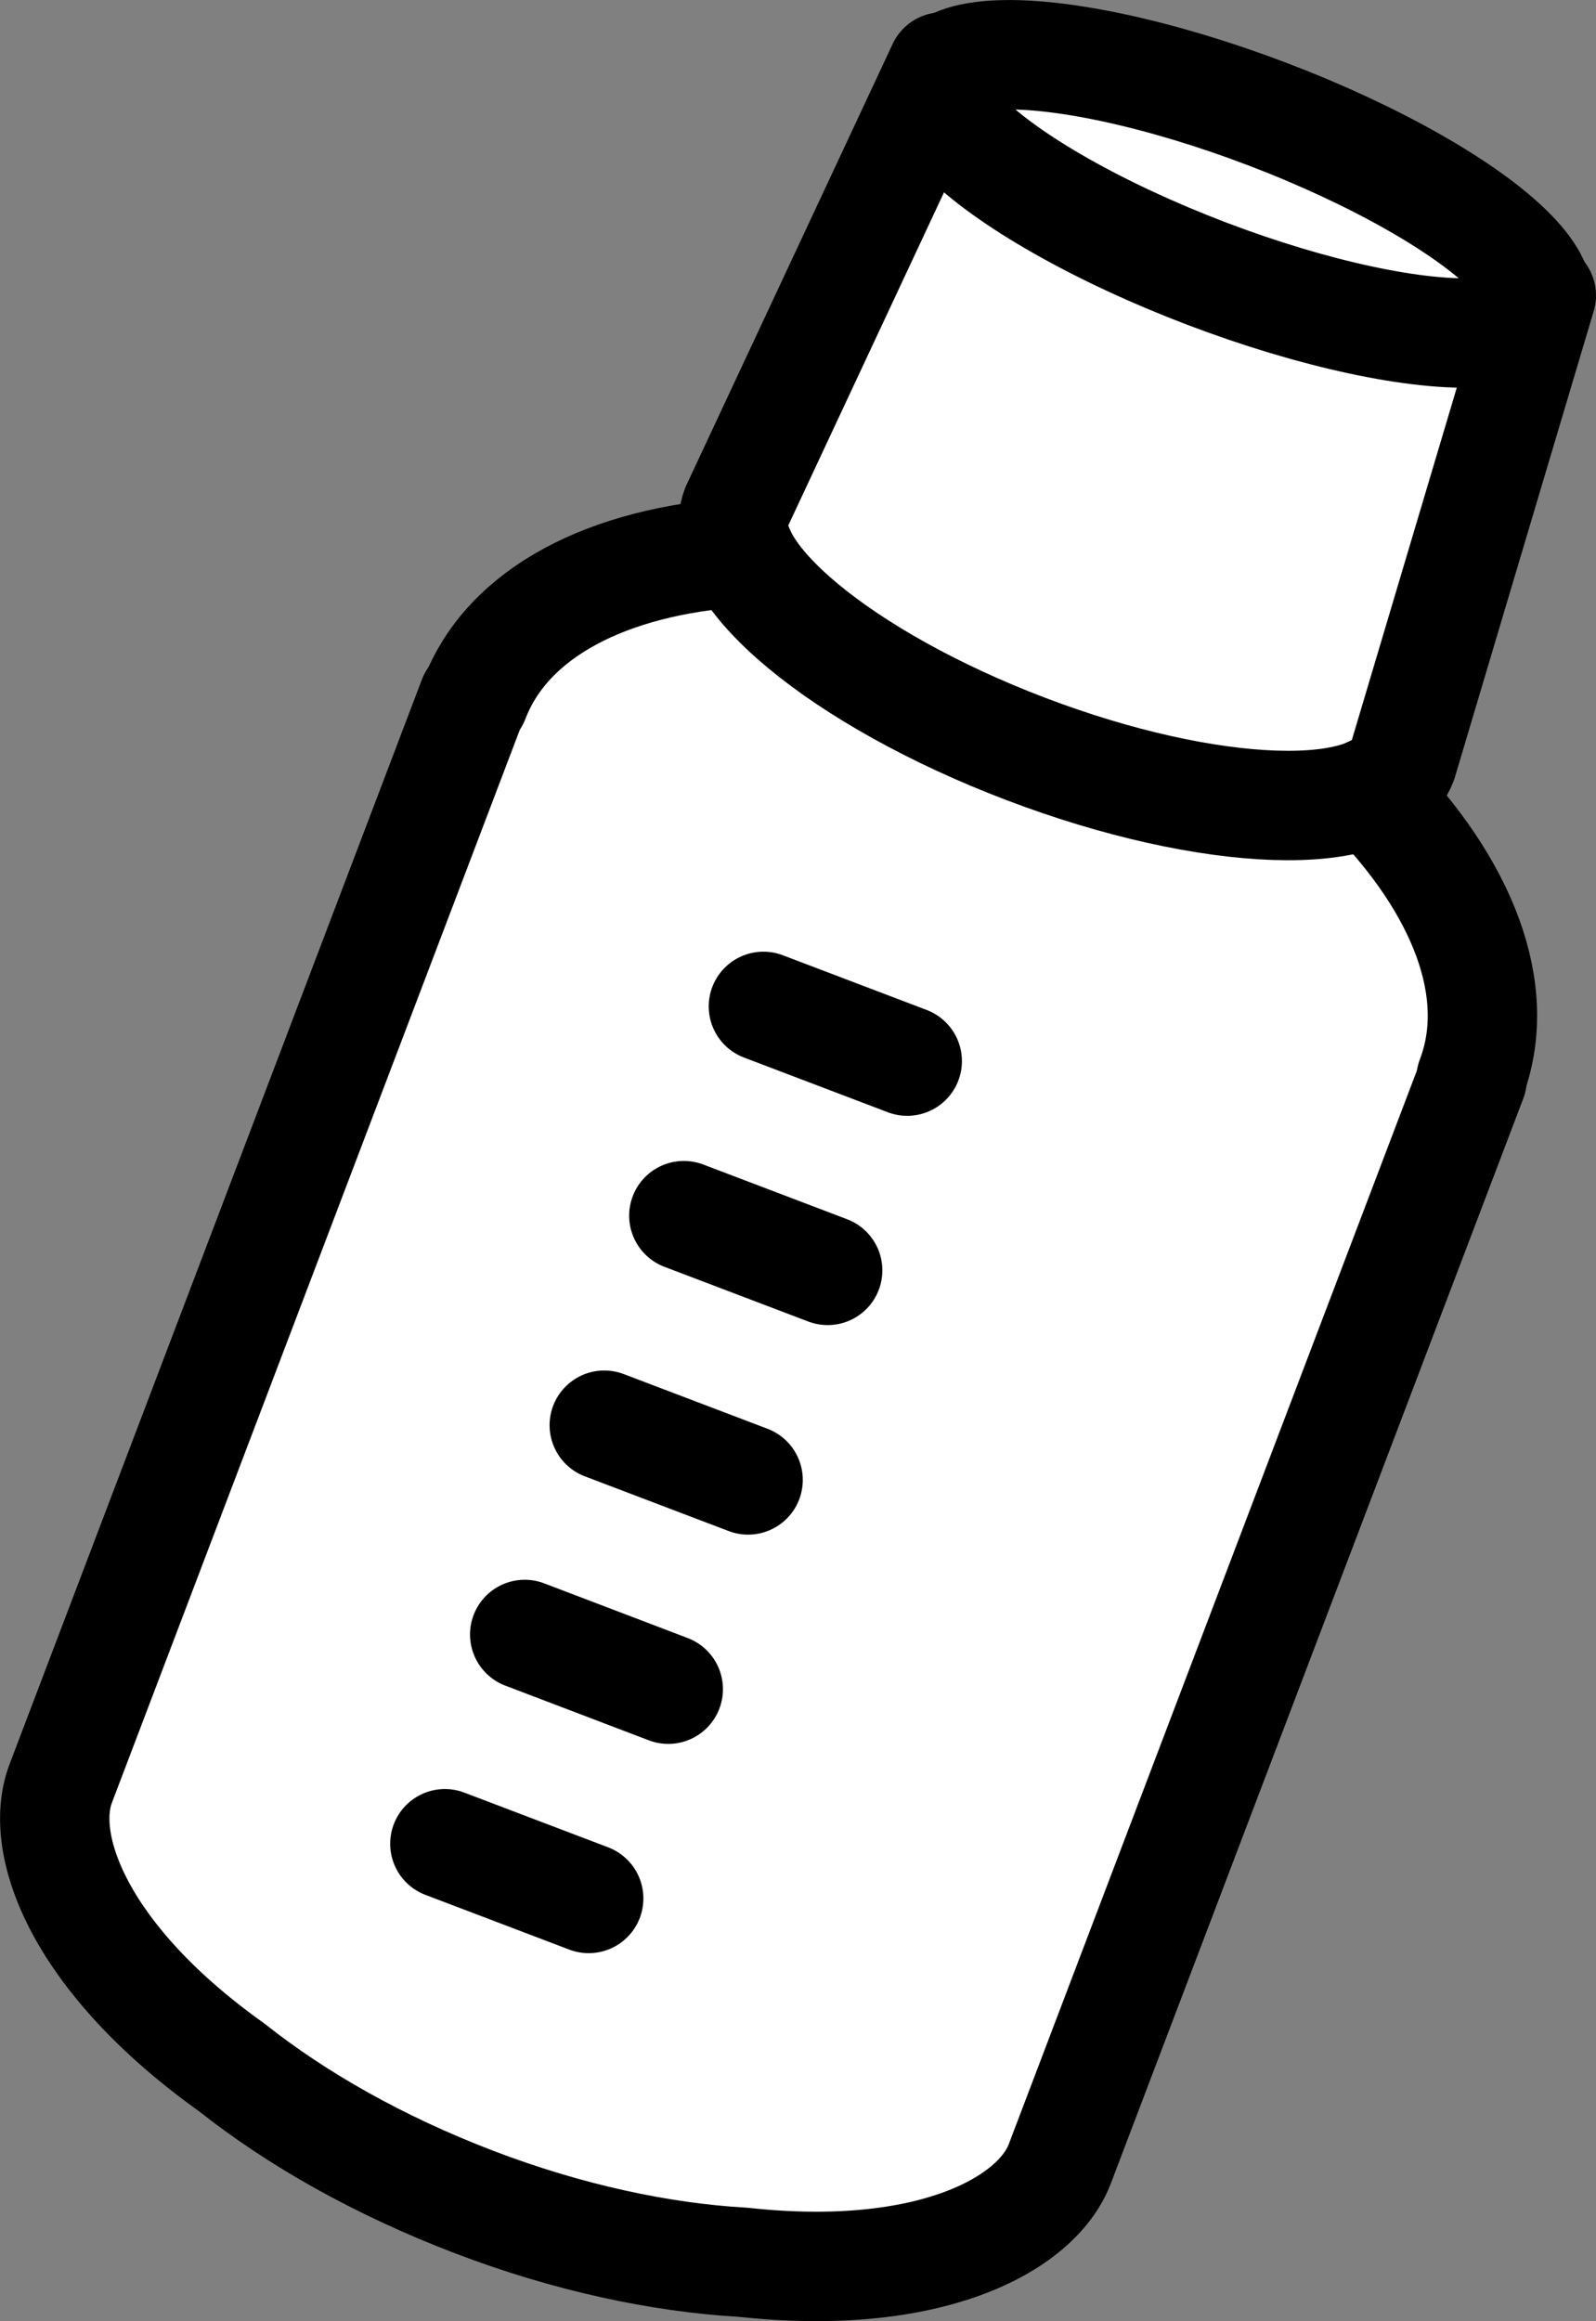
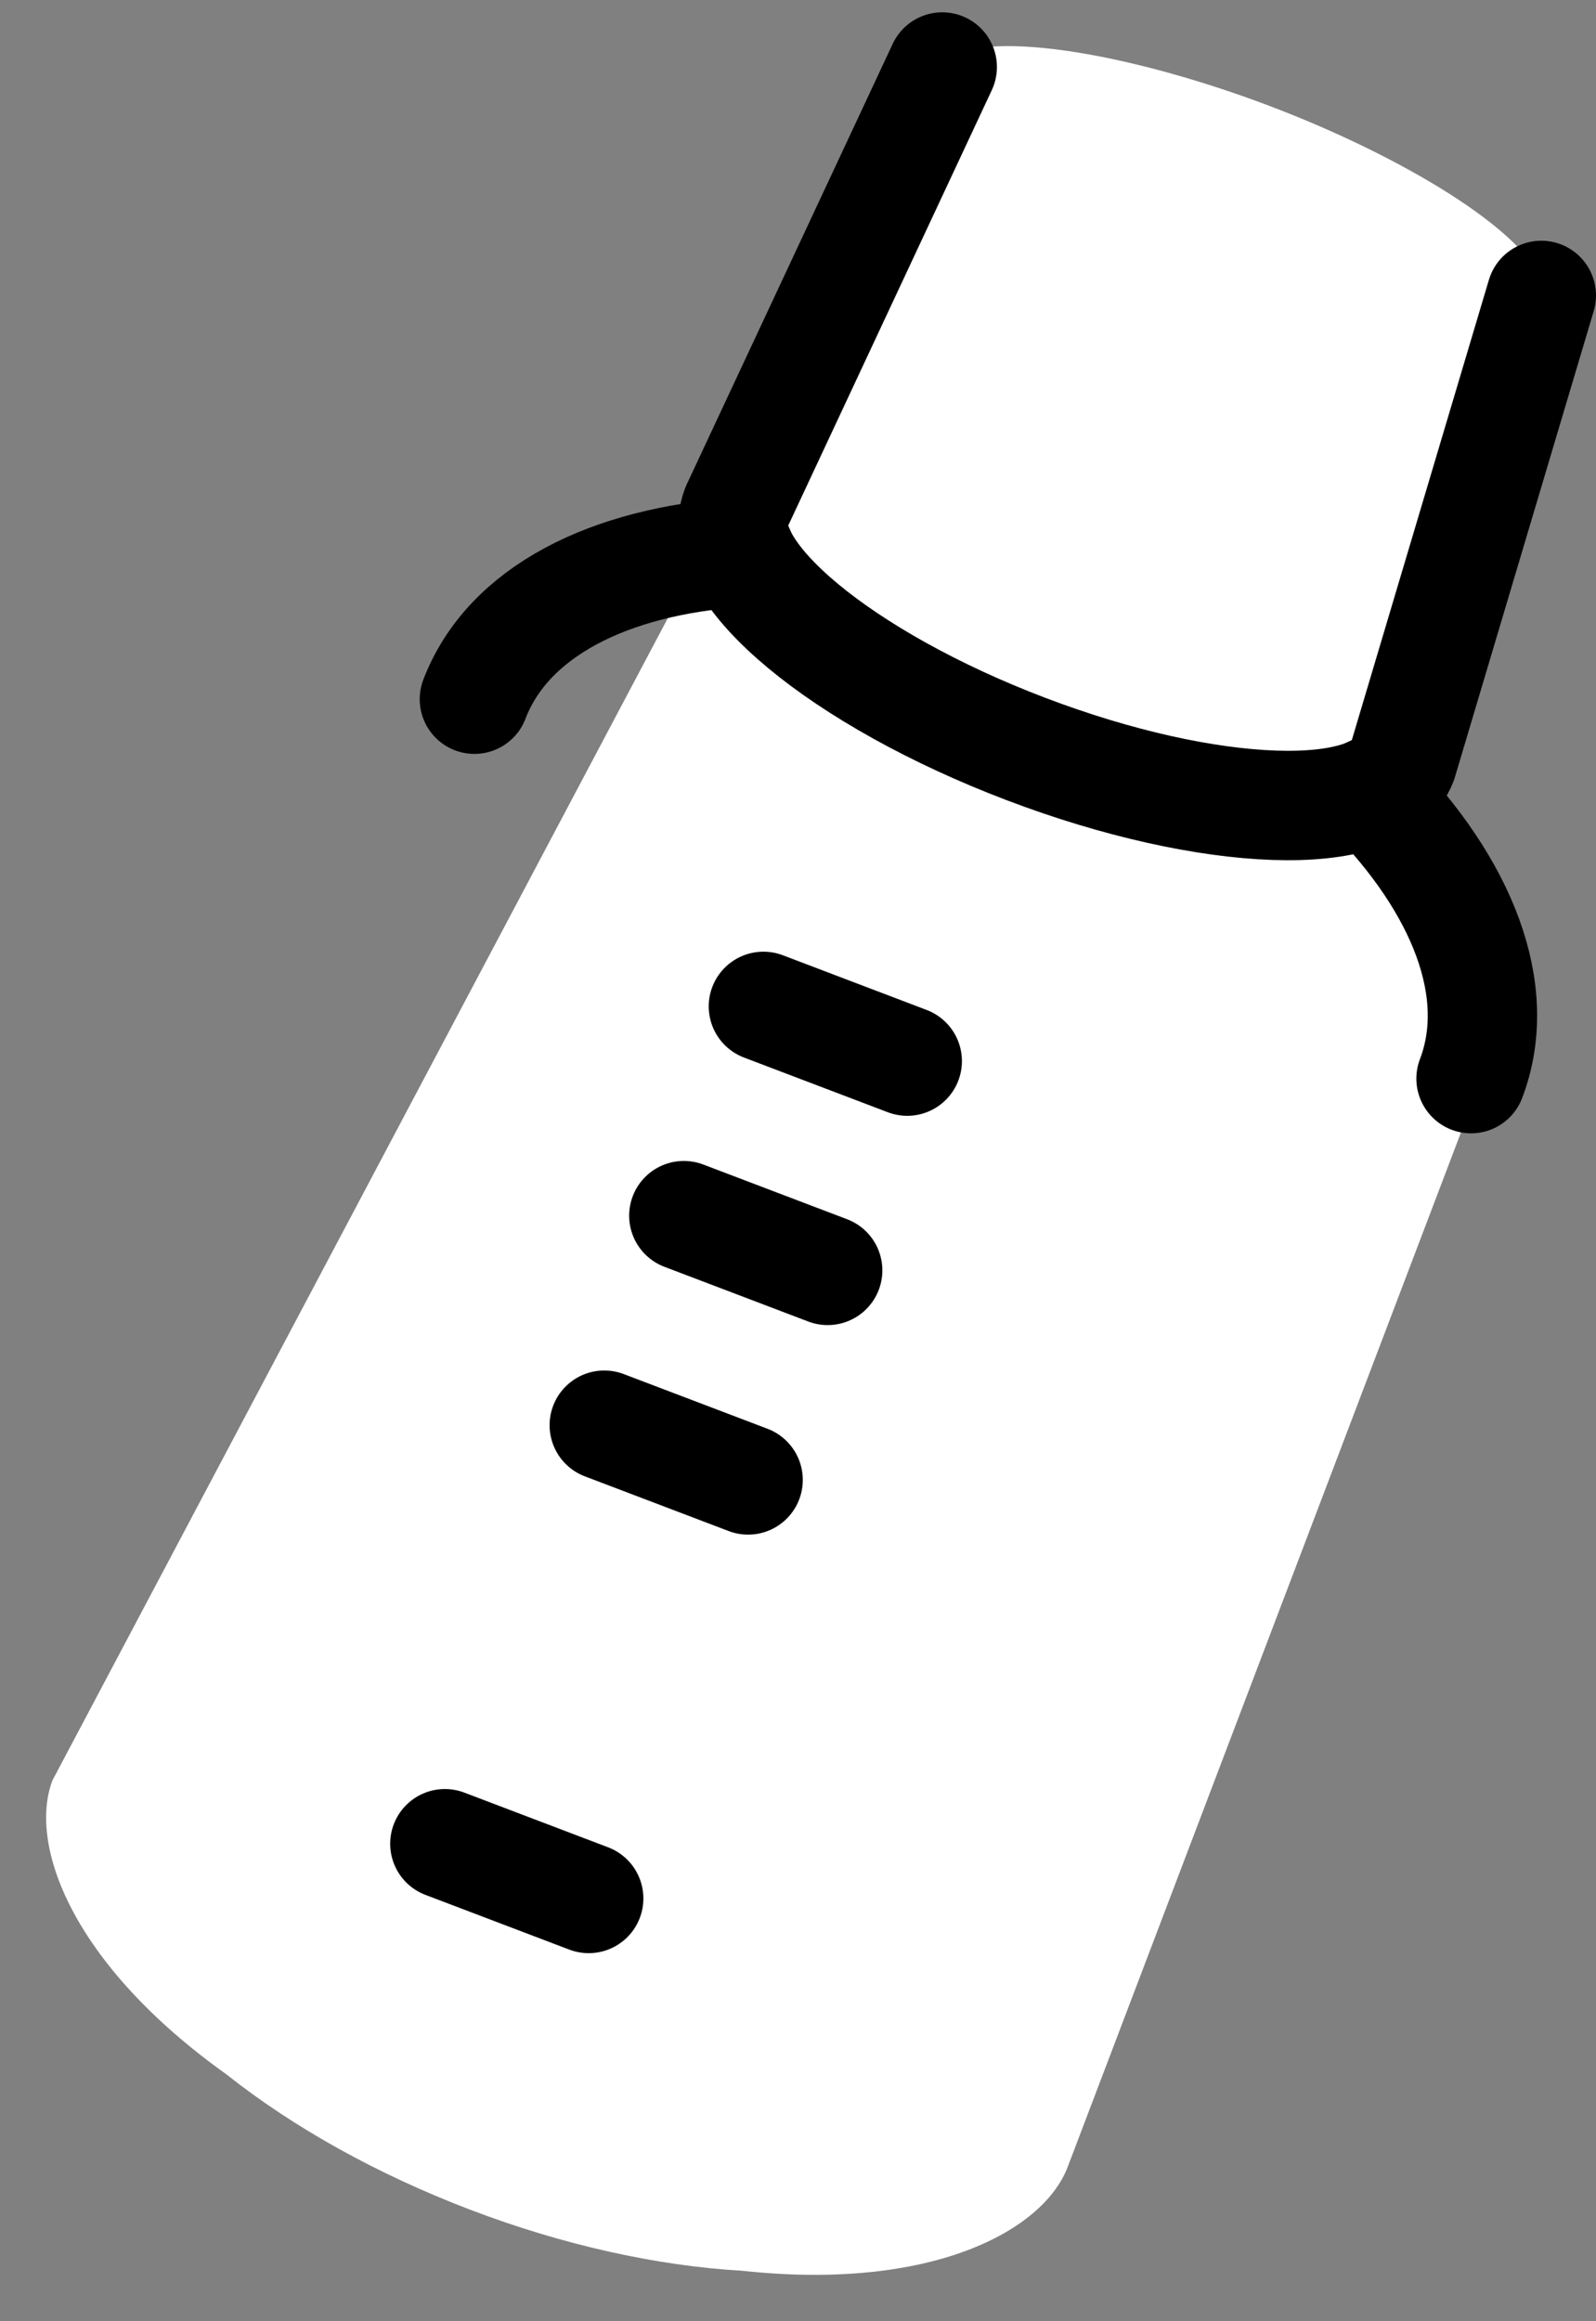
<svg xmlns="http://www.w3.org/2000/svg" id="_レイヤー_2" viewBox="0 0 58.37 84.85">
  <rect x="0" y="0" width="58.37" height="84.85" fill="#808080" stroke="none" />
  <defs>
    <style>.cls-1{fill:none;stroke:#000;stroke-linecap:round;stroke-linejoin:round;stroke-width:4px;}.cls-2{fill:#fff;}</style>
  </defs>
  <g id="_レイヤー_1-2">
-     <path class="cls-2" d="M54.15,39.38c1.08-3.09-.2-6.83-3.54-10.35.47-.28.81-.64.98-1.09l5.08-17.05c.04-.15-.04-.31-.17-.37-.59-2.06-5.28-4.83-10.05-6.64s-10.11-2.86-11.92-1.72c-.14-.04-.31.02-.37.17l-7.55,16.14c-.17.44-.15.93.01,1.44-4.83.41-8.27,2.36-9.52,5.38-.05.04-.09.08-.11.14L1.92,65.08c-.9,2.36.72,6.73,6.36,10.75,2.47,1.96,5.56,3.67,8.92,4.95s6.81,2.05,9.94,2.23c6.91.75,11.02-1.45,11.91-3.8l15.08-39.65c.02-.06.02-.12,0-.18Z" />
-     <ellipse class="cls-1" cx="45.24" cy="7.09" rx="3.12" ry="11.72" transform="translate(22.53 46.85) rotate(-69.17)" />
+     <path class="cls-2" d="M54.15,39.38c1.08-3.09-.2-6.83-3.54-10.35.47-.28.81-.64.98-1.09l5.08-17.05c.04-.15-.04-.31-.17-.37-.59-2.06-5.28-4.83-10.05-6.64s-10.11-2.86-11.92-1.72c-.14-.04-.31.02-.37.17l-7.55,16.14L1.92,65.08c-.9,2.36.72,6.73,6.36,10.75,2.47,1.96,5.56,3.67,8.92,4.95s6.81,2.05,9.94,2.23c6.91.75,11.02-1.45,11.91-3.8l15.08-39.65c.02-.06.02-.12,0-.18Z" />
    <path class="cls-1" d="M56.37,10.8l-5.08,17.05c-.88,2.3-7.04,2.09-13.77-.47s-11.48-6.5-10.6-8.81l7.54-16.12" />
    <path class="cls-1" d="M27.07,20.19c-4.81.32-8.5,2.18-9.72,5.37" />
    <path class="cls-1" d="M53.8,39.43c1.22-3.2-.31-7.04-3.69-10.48" />
    <line class="cls-1" x1="27.92" y1="36.79" x2="33.18" y2="38.79" />
    <line class="cls-1" x1="25.01" y1="44.44" x2="30.27" y2="46.44" />
    <line class="cls-1" x1="22.1" y1="52.1" x2="27.36" y2="54.1" />
-     <line class="cls-1" x1="19.19" y1="59.75" x2="24.44" y2="61.75" />
    <line class="cls-1" x1="16.27" y1="67.4" x2="21.53" y2="69.4" />
-     <path class="cls-1" d="M17.3,25.55L2.22,65.2c-.85,2.24.7,6.42,6.26,10.38h0c2.37,1.88,5.39,3.59,8.84,4.91s6.85,2.04,9.86,2.21h0c6.79.74,10.73-1.36,11.58-3.6l15.08-39.65" />
  </g>
</svg>